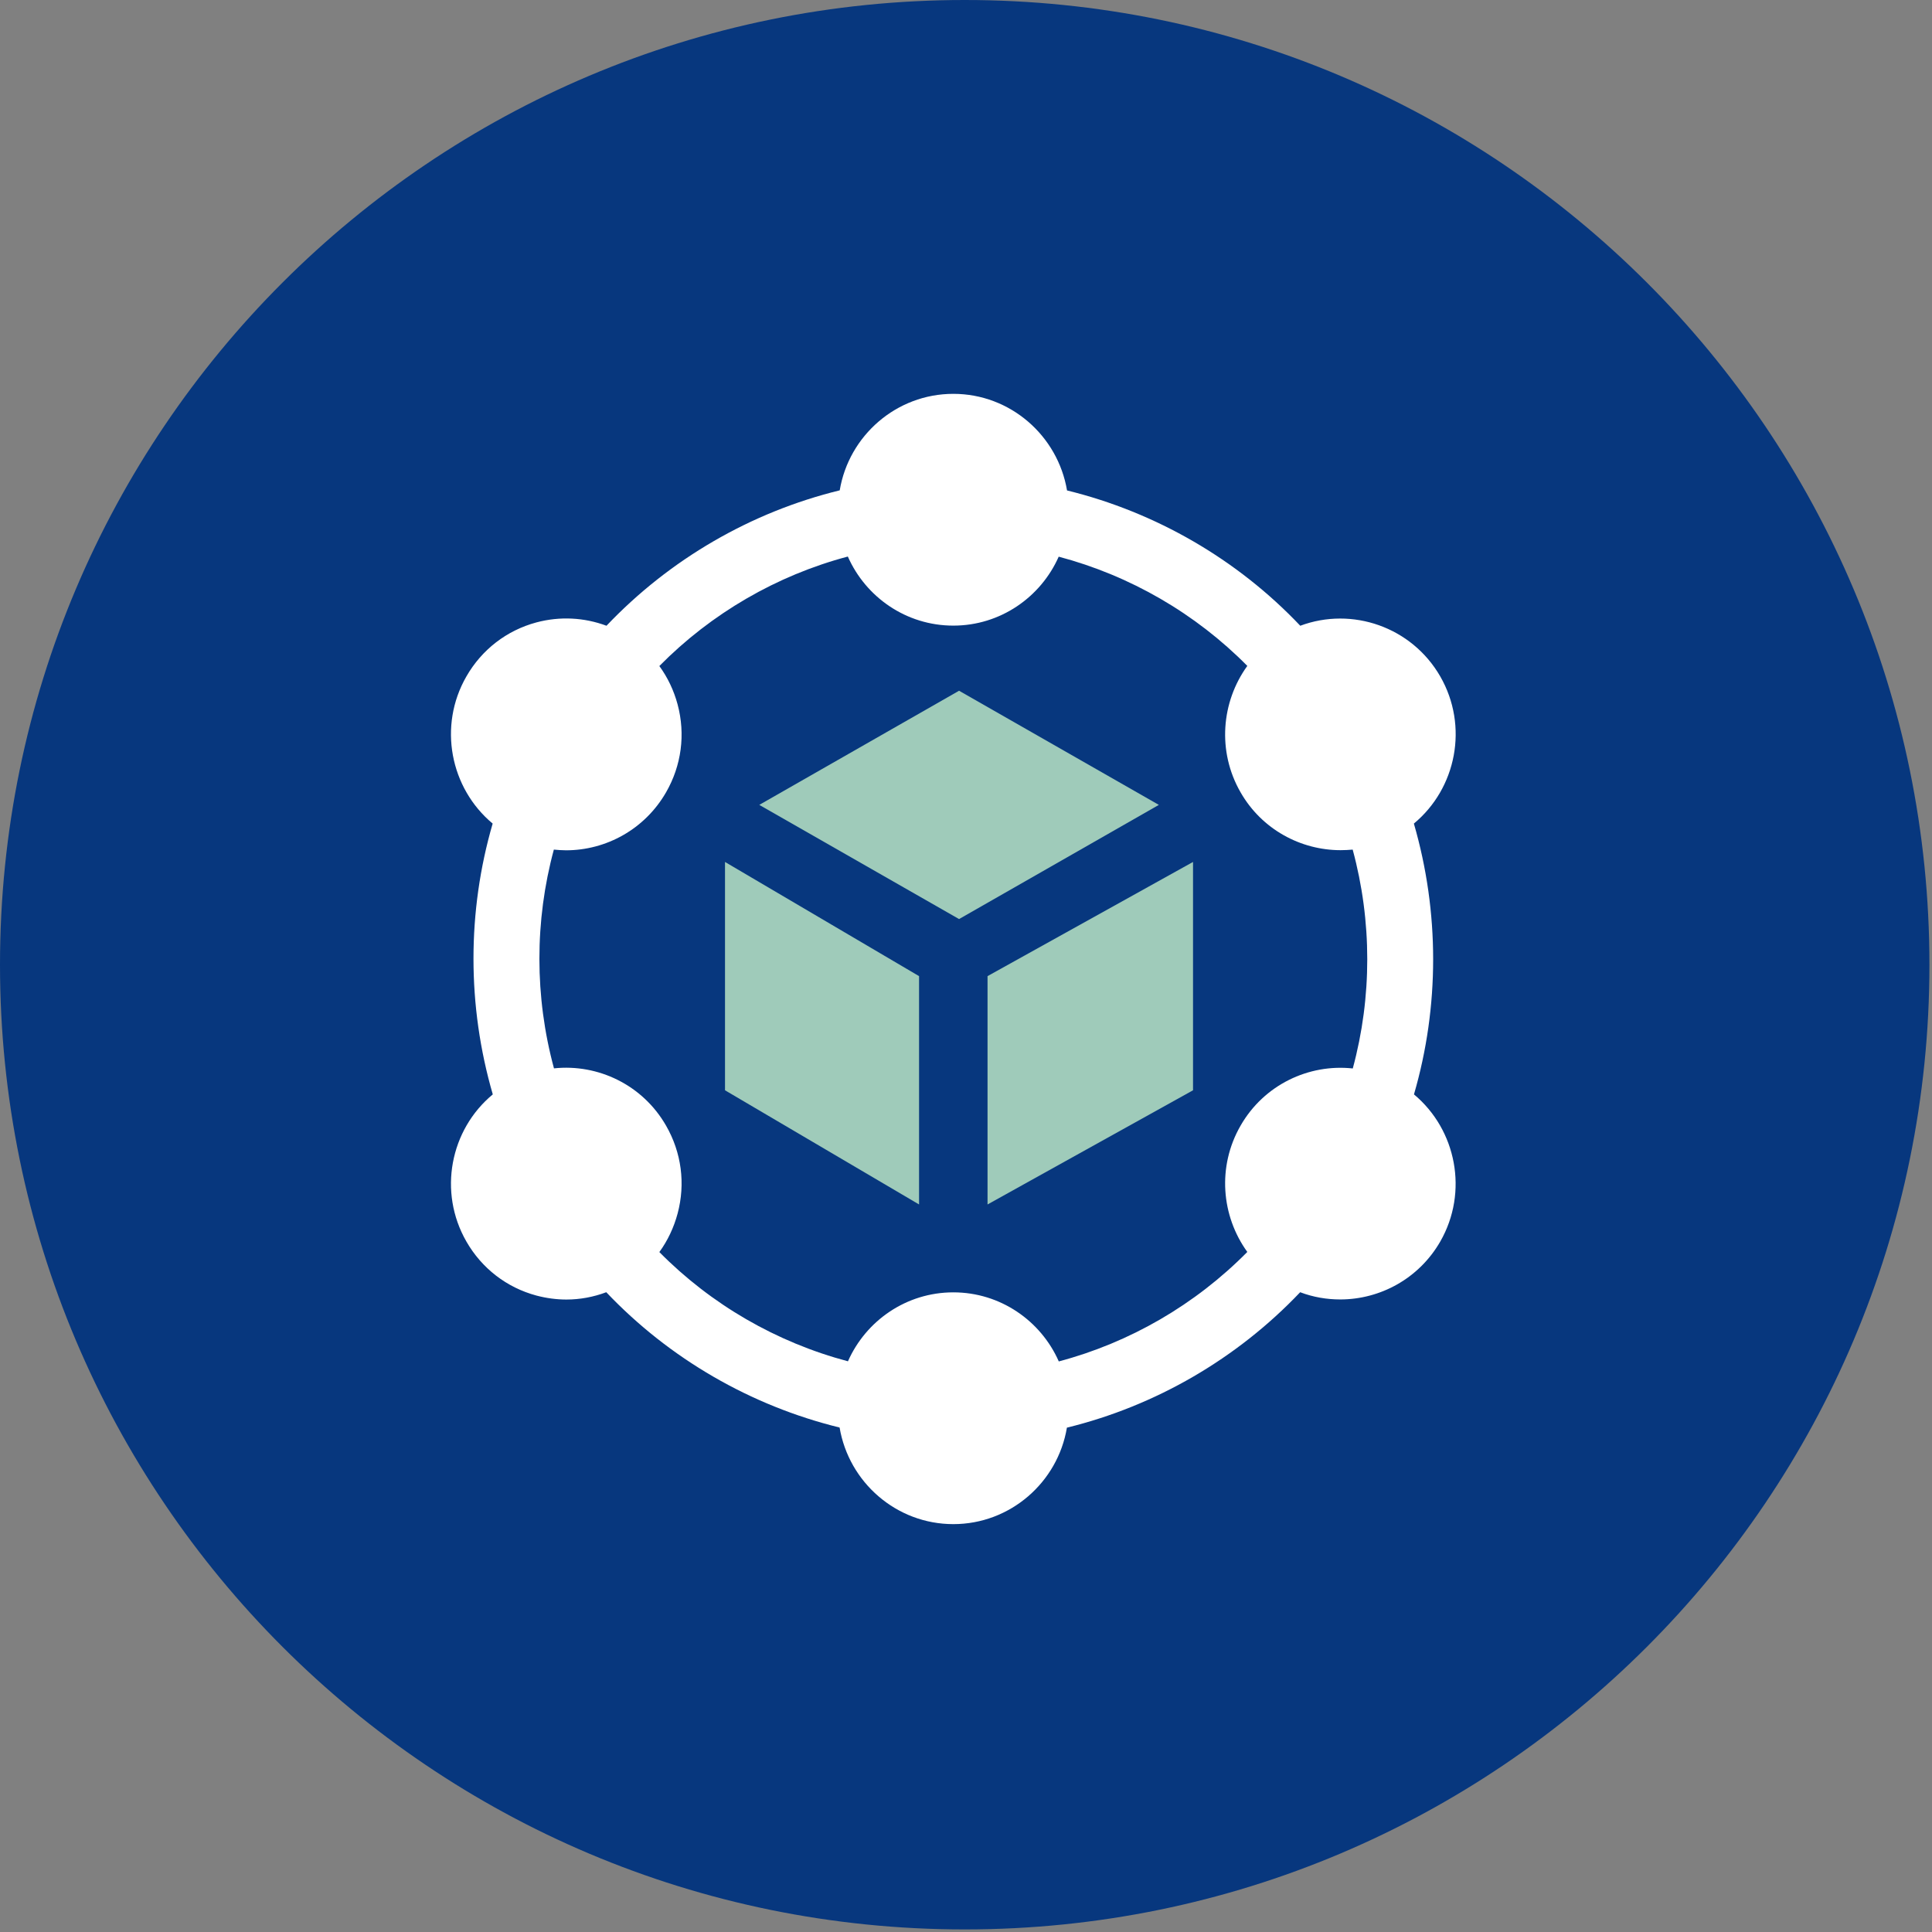
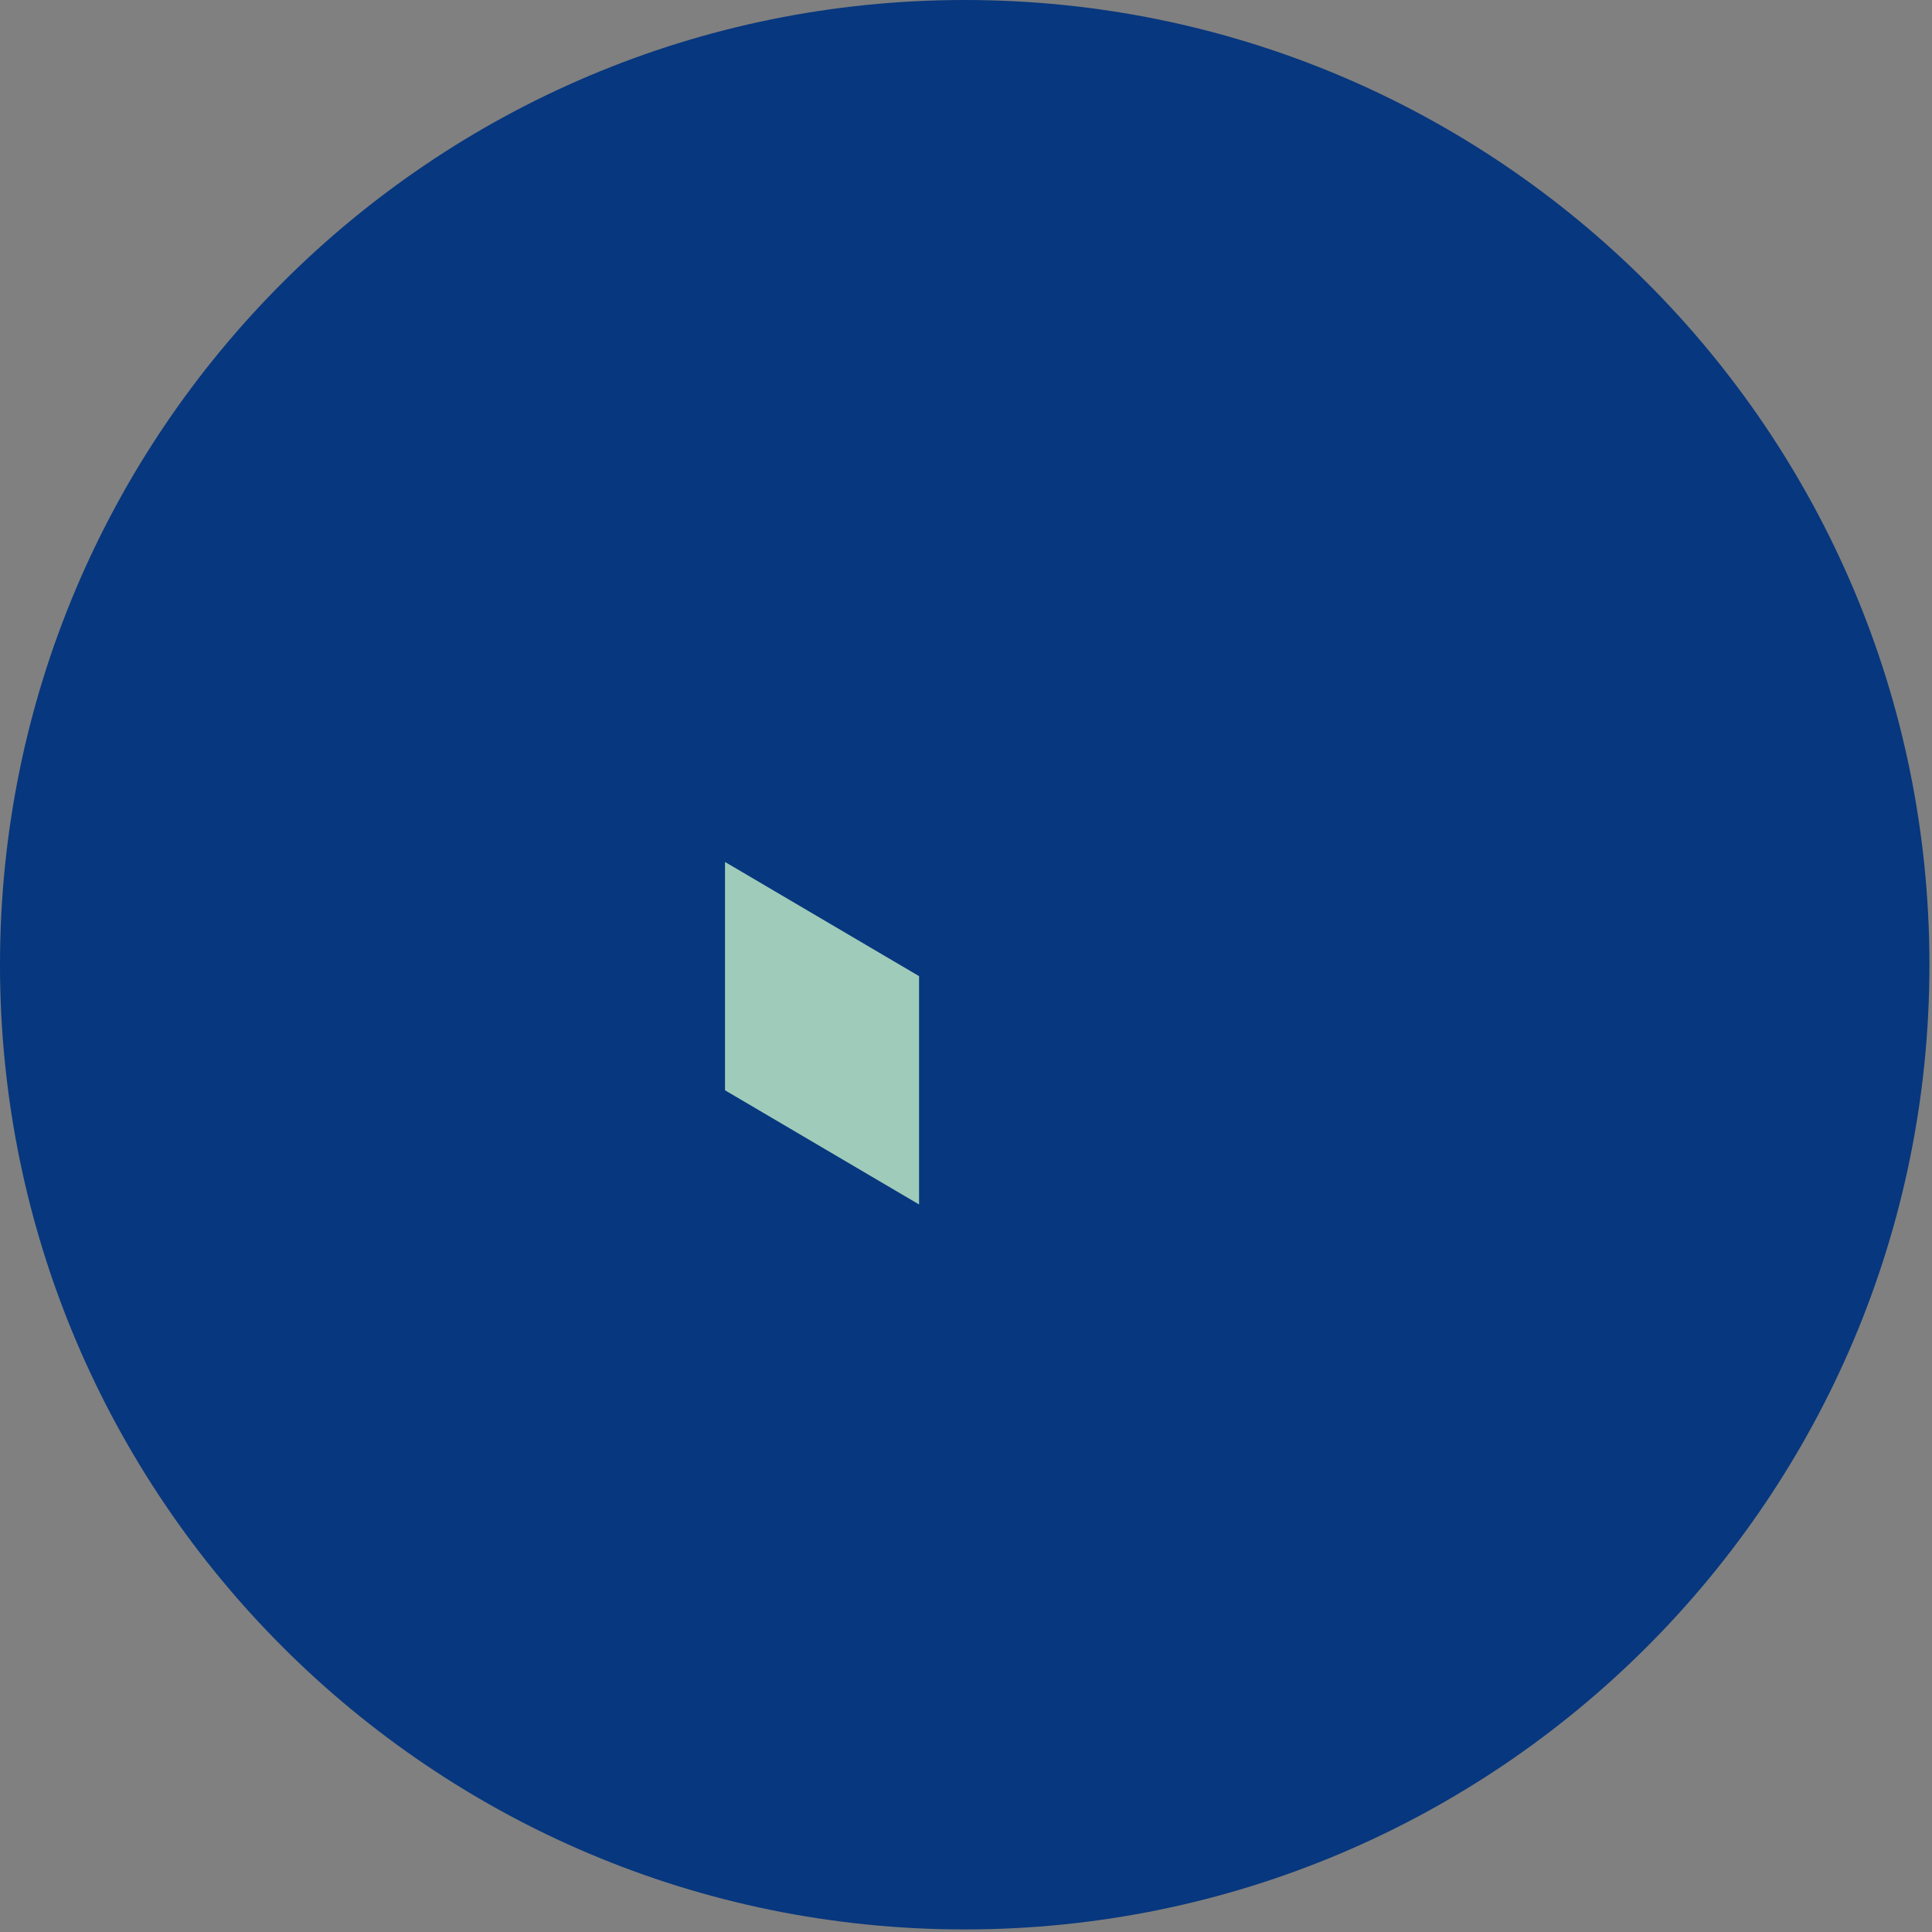
<svg xmlns="http://www.w3.org/2000/svg" width="61" height="61" viewBox="0 0 61 61" fill="none">
  <rect x="0" y="0" width="61" height="61" fill="#808080" stroke="none" />
  <path fill-rule="evenodd" clip-rule="evenodd" d="M0 30.459C0 13.636 13.636 0 30.459 0C47.282 0 60.919 13.636 60.919 30.459C60.919 47.282 47.282 60.919 30.459 60.919C13.636 60.919 0 47.282 0 30.459Z" fill="#07377E" />
-   <path fill-rule="evenodd" clip-rule="evenodd" d="M31.18 30.82V38.029L37.668 34.424V27.215L31.18 30.82Z" fill="#9FCBBA" />
-   <path fill-rule="evenodd" clip-rule="evenodd" d="M30.281 29.018L36.589 25.413L30.281 21.809L23.973 25.413L30.281 29.018Z" fill="#9FCBBA" />
  <path fill-rule="evenodd" clip-rule="evenodd" d="M29.018 30.82L22.891 27.215V34.424L29.018 38.029V30.82Z" fill="#9FCBBA" />
-   <path fill-rule="evenodd" clip-rule="evenodd" d="M44.644 34.554C45.452 31.778 45.452 28.797 44.641 26.003C45.985 24.89 46.375 22.925 45.474 21.357C44.572 19.793 42.691 19.147 41.054 19.757C39.068 17.662 36.498 16.174 33.69 15.485C33.398 13.755 31.898 12.435 30.1 12.435C28.301 12.435 26.801 13.755 26.513 15.482C23.716 16.166 21.146 17.655 19.149 19.757C18.442 19.494 17.678 19.454 16.935 19.652C15.998 19.904 15.212 20.51 14.726 21.357C13.825 22.922 14.214 24.886 15.555 26.003C14.747 28.779 14.747 31.76 15.559 34.554C14.214 35.667 13.825 37.632 14.726 39.2C15.212 40.047 15.998 40.653 16.935 40.905C17.249 40.988 17.57 41.031 17.883 41.031C18.312 41.031 18.738 40.952 19.142 40.8C21.131 42.895 23.701 44.384 26.509 45.072C26.801 46.802 28.301 48.122 30.1 48.122C31.898 48.122 33.398 46.802 33.686 45.076C36.483 44.391 39.054 42.902 41.051 40.8C41.462 40.956 41.89 41.028 42.316 41.028C43.574 41.028 44.799 40.372 45.474 39.2C46.371 37.636 45.985 35.671 44.644 34.554ZM33.43 42.985C32.864 41.702 31.585 40.804 30.1 40.804C28.614 40.804 27.338 41.702 26.773 42.981C24.516 42.383 22.451 41.186 20.818 39.532C21.081 39.171 21.275 38.76 21.394 38.317C21.647 37.373 21.517 36.388 21.03 35.541C20.291 34.251 18.878 33.584 17.491 33.732C16.878 31.472 16.878 29.075 17.487 26.825C17.613 26.836 17.743 26.847 17.873 26.847C19.131 26.847 20.356 26.187 21.03 25.016C21.517 24.169 21.647 23.185 21.394 22.24C21.275 21.797 21.081 21.39 20.818 21.029C22.461 19.364 24.527 18.167 26.769 17.572C27.335 18.855 28.614 19.753 30.1 19.753C31.585 19.753 32.861 18.855 33.427 17.576C35.683 18.174 37.749 19.371 39.382 21.025C38.56 22.161 38.426 23.725 39.169 25.016C39.839 26.187 41.069 26.843 42.327 26.843C42.453 26.843 42.583 26.836 42.709 26.825C43.322 29.085 43.322 31.483 42.712 33.735C41.325 33.584 39.911 34.247 39.169 35.541C38.426 36.832 38.56 38.393 39.382 39.528C37.738 41.194 35.672 42.39 33.43 42.985Z" fill="white" />
</svg>